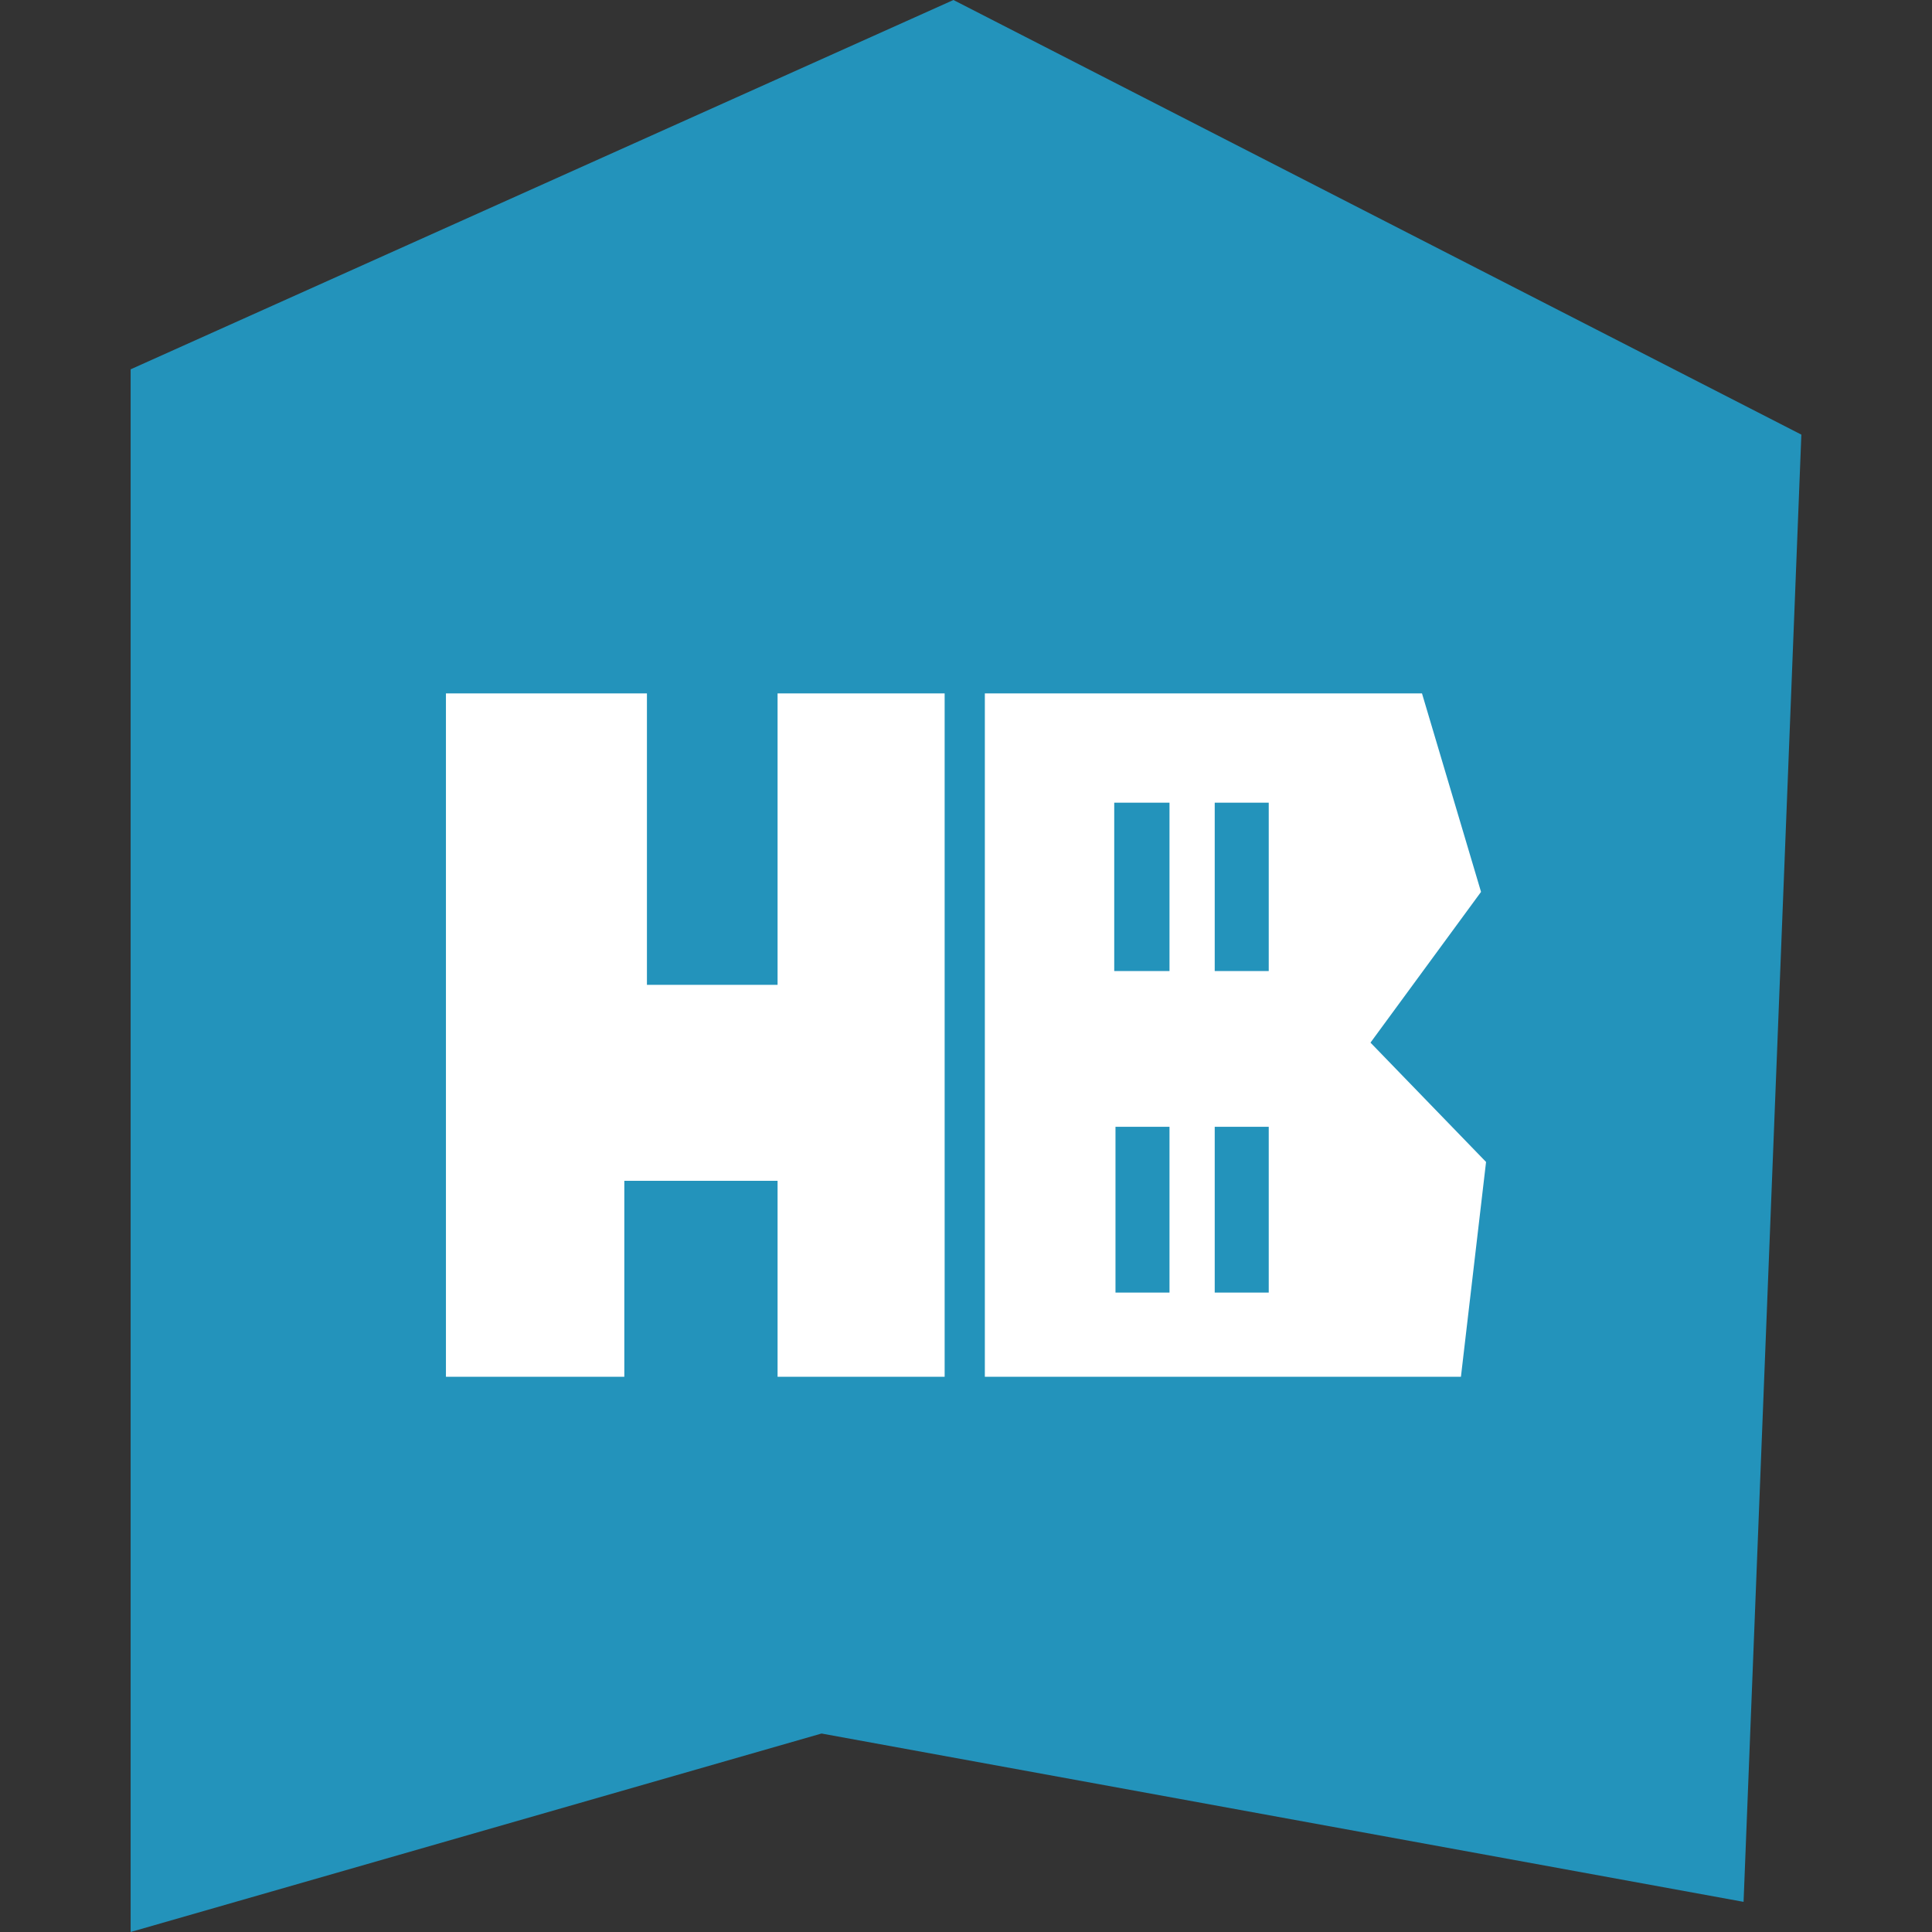
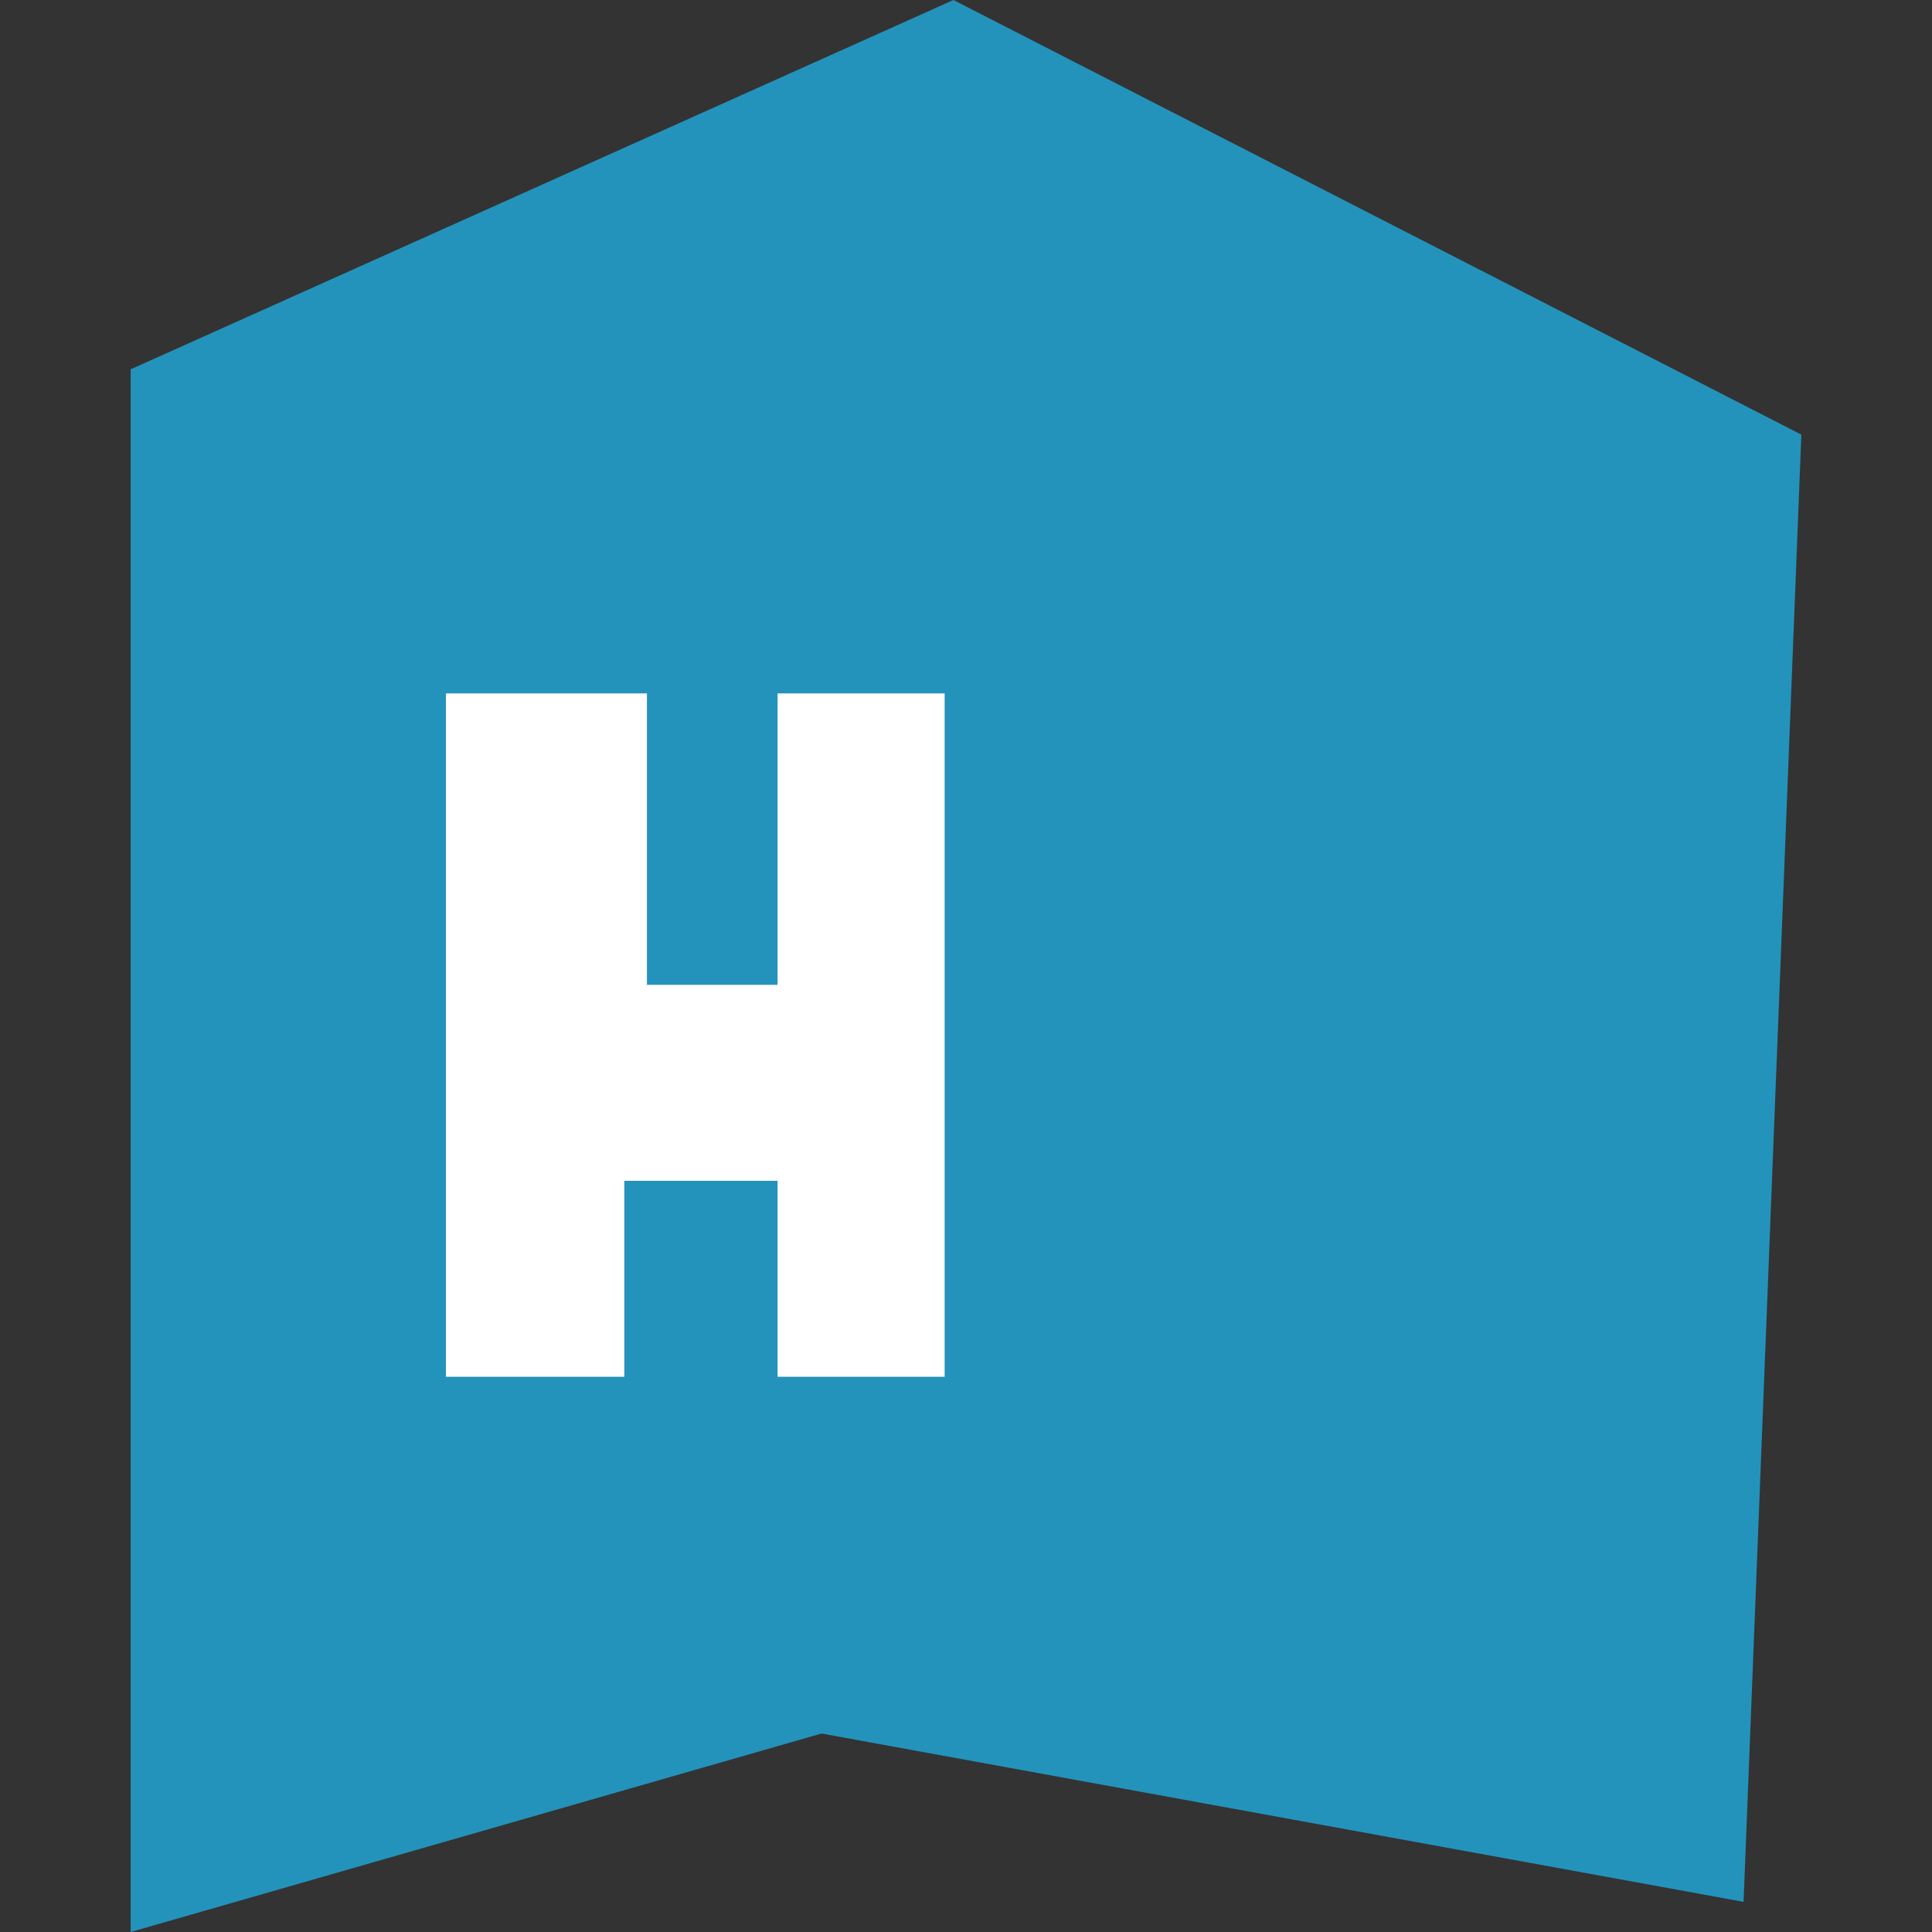
<svg xmlns="http://www.w3.org/2000/svg" xml:space="preserve" width="120px" height="120px" version="1.1" style="shape-rendering:geometricPrecision; text-rendering:geometricPrecision; image-rendering:optimizeQuality; fill-rule:evenodd; clip-rule:evenodd" viewBox="0 0 15.38 15.38">
  <rect x="0" y="0" width="15.38" height="15.38" fill="#333333" stroke="none" />
  <defs>
    <style type="text/css">
   
    .fil0 {fill:none}
    .fil2 {fill:white;fill-rule:nonzero}
    .fil1 {fill:#2393BB;fill-rule:nonzero}
   
  </style>
  </defs>
  <g id="Слой_x0020_1">
    <rect class="fil0" width="15.38" height="15.38" />
    <g id="_105553189768128">
      <polygon class="fil1" points="1.04,15.38 6.54,13.8 13.88,15.14 14.34,3.46 7.59,0 1.04,2.94 " />
      <polygon class="fil2" points="3.55,5.52 5.15,5.52 5.15,7.84 6.19,7.84 6.19,5.52 7.52,5.52 7.52,10.96 6.19,10.96 6.19,9.4 4.97,9.4 4.97,10.96 3.55,10.96 " />
-       <path class="fil2" d="M10.91 8.3l0.88 -1.2 -0.47 -1.58 -3.48 0 0 5.44 3.79 0 0.2 -1.71 -0.92 -0.95zm-2.04 -1.91l0.44 0 0 1.34 -0.44 0 0 -1.34zm0.01 2.58l0.43 0 0 1.32 -0.43 0 0 -1.32zm1.22 1.32l-0.43 0 0 -1.32 0.43 0 0 1.32zm0 -2.56l-0.43 0 0 -1.34 0.43 0 0 1.34z" />
    </g>
  </g>
</svg>